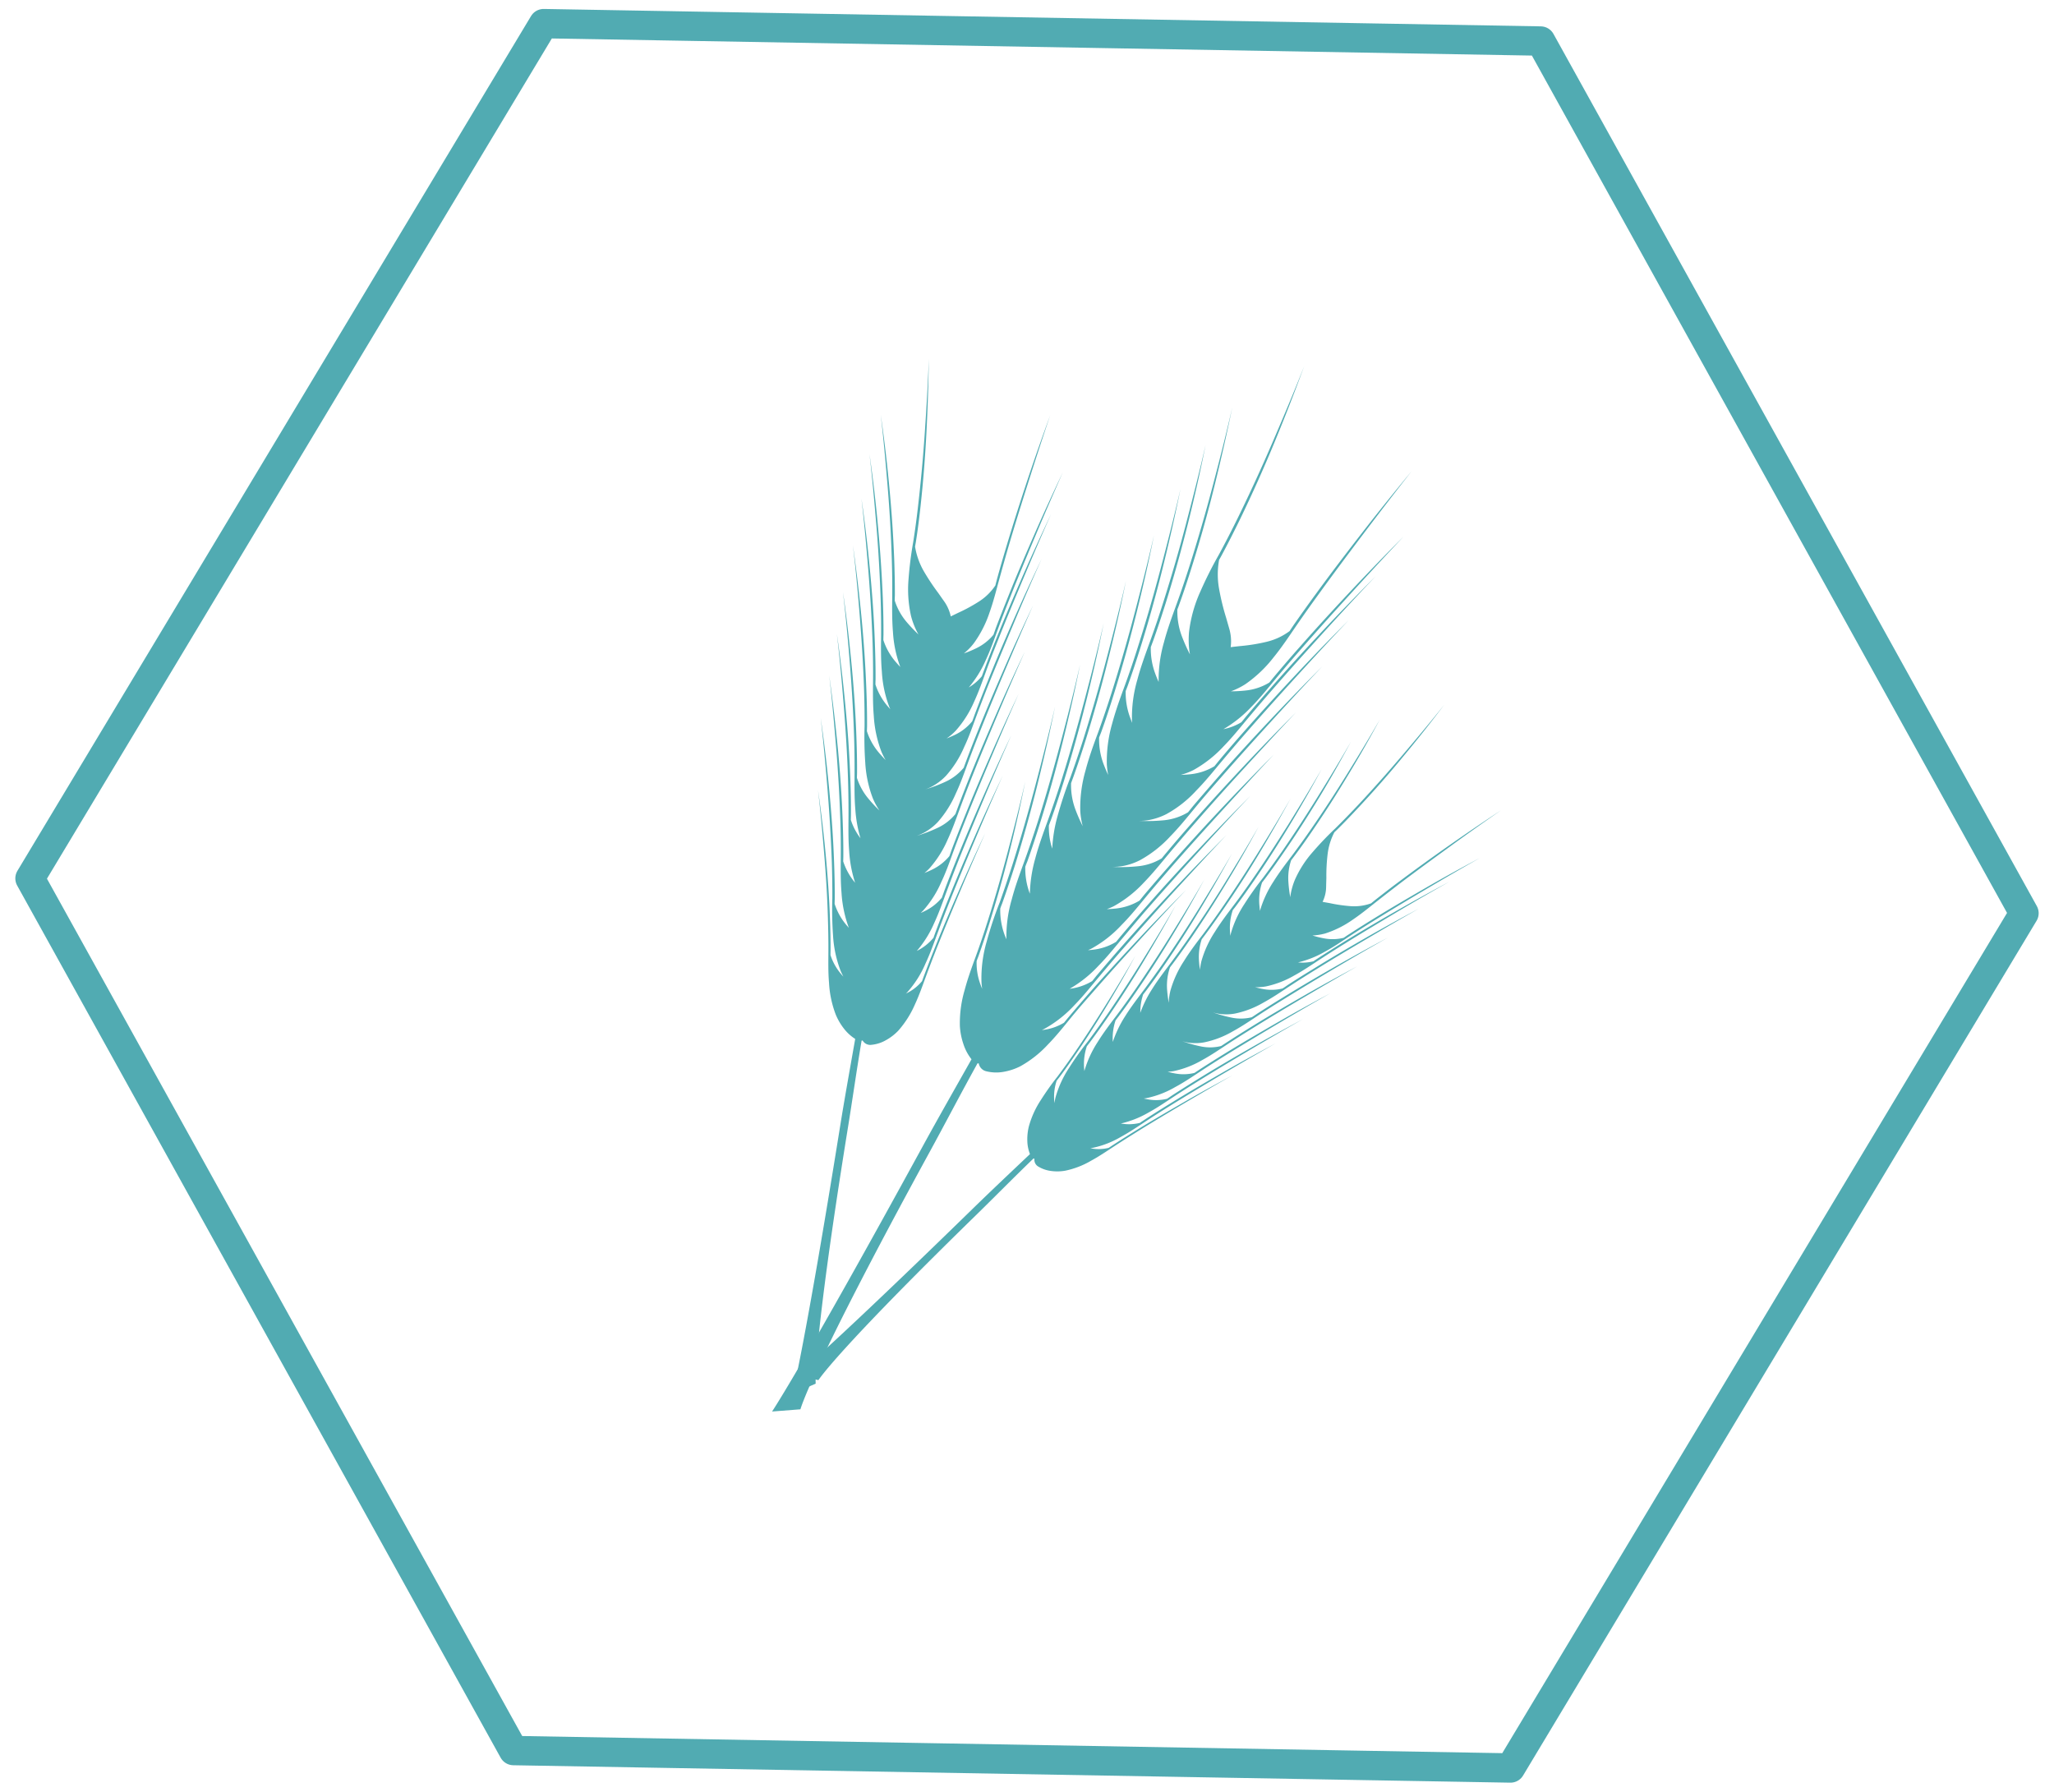
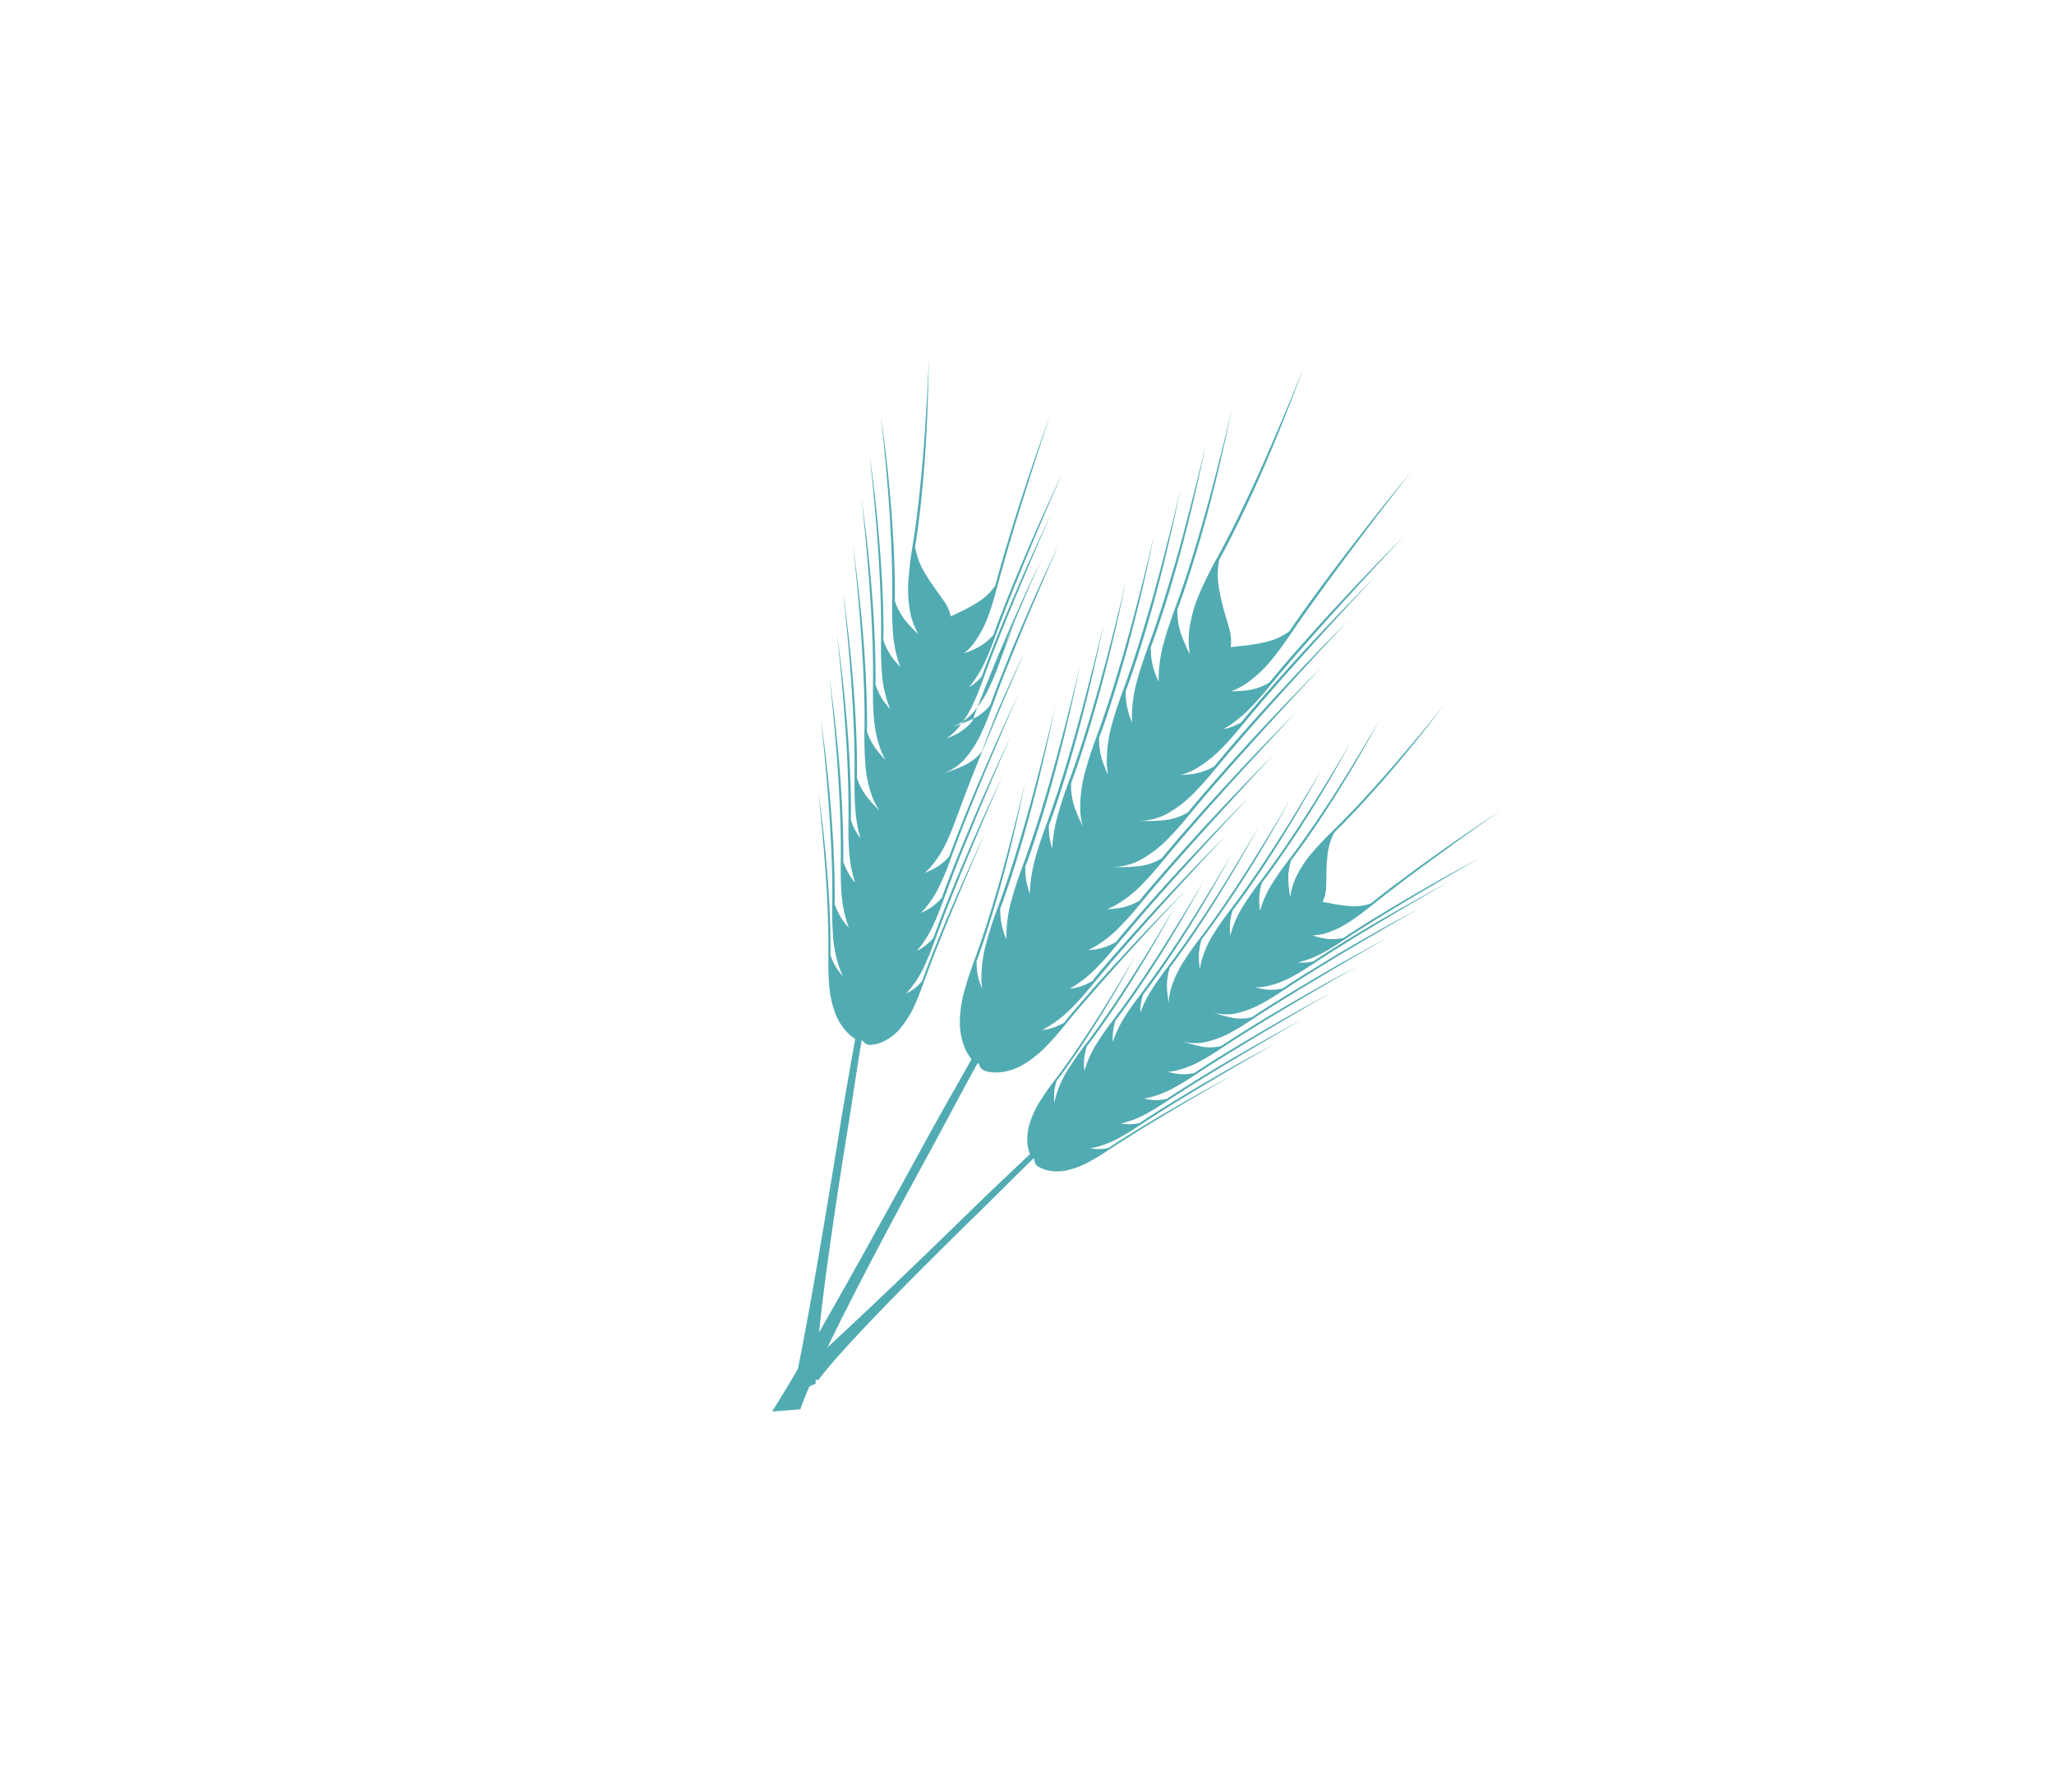
<svg xmlns="http://www.w3.org/2000/svg" width="139.913" height="122.035" viewBox="0 0 139.913 122.035">
  <g id="icon_crop_care" data-name="icon_crop care" transform="translate(-316.983 -4595.983)">
-     <path id="Path_366" data-name="Path 366" d="M101.889,117.647l33.957-58.823L101.889,0H33.965L0,58.823l33.965,58.823Z" transform="translate(320.053 4597) rotate(1)" fill="none" stroke="#51abb2" stroke-linecap="round" stroke-linejoin="round" stroke-width="2" />
    <g id="Group_55" data-name="Group 55" transform="matrix(0.819, -0.574, 0.574, 0.819, 339.391, 4649.058)">
-       <path id="Path_336" data-name="Path 336" d="M1.69,52.736c.023-.023,1.181-2.09,11.76-12.97,1.264-1.295,2.693-2.824,4.208-4.364a.494.494,0,0,0,.064.028.6.6,0,0,0,.324.59,2.444,2.444,0,0,0,1,.308,3.463,3.463,0,0,0,1.055-.05,6.77,6.77,0,0,0,1.947-.811c.609-.352,1.179-.765,1.754-1.163s1.153-.785,1.737-1.173c1.171-.766,2.35-1.516,3.536-2.262s2.38-1.477,3.577-2.2c-1.217.692-2.429,1.4-3.625,2.126s-2.386,1.461-3.558,2.229q-.882.574-1.747,1.168c-.123.082-.244.166-.363.252A3.13,3.13,0,0,1,22,34.513l-.041,0,.152-.028a7.124,7.124,0,0,0,2.135-.892c.673-.387,1.3-.839,1.931-1.274s1.27-.867,1.91-1.287c1.284-.844,2.583-1.668,3.882-2.485s2.611-1.624,3.929-2.415c-1.335.759-2.665,1.528-3.981,2.326s-2.621,1.613-3.908,2.453c-.647.42-1.284.845-1.922,1.283-.133.092-.263.182-.394.28a3.444,3.444,0,0,1-1.448.082,7.39,7.39,0,0,0,2.043-.865c.67-.385,1.3-.841,1.929-1.273s1.267-.868,1.91-1.293c1.286-.841,2.58-1.661,3.881-2.483s2.615-1.624,3.929-2.42q-2.005,1.138-3.982,2.332T30.046,29c-.644.422-1.286.845-1.921,1.28-.133.1-.267.187-.4.285a3.44,3.44,0,0,1-1.5.076c-.095-.013-.187-.032-.279-.05.082-.012.163-.025.242-.041a7.258,7.258,0,0,0,2.138-.892c.67-.379,1.3-.839,1.928-1.276s1.268-.865,1.912-1.286c1.283-.845,2.582-1.67,3.882-2.484s2.611-1.626,3.93-2.418Q37.976,23.328,36,24.528c-1.318.8-2.621,1.61-3.91,2.453-.644.419-1.284.842-1.921,1.277-.134.093-.263.188-.4.283a3.492,3.492,0,0,1-1.5.077c-.185-.029-.371-.067-.554-.112a2.983,2.983,0,0,0,.458-.06,7.345,7.345,0,0,0,2.138-.889c.67-.388,1.3-.841,1.925-1.274s1.273-.868,1.912-1.292c1.284-.845,2.585-1.668,3.885-2.485s2.61-1.623,3.927-2.415c-1.337.756-2.668,1.529-3.981,2.331s-2.62,1.608-3.909,2.447q-.967.631-1.921,1.283l-.4.279a3.443,3.443,0,0,1-1.5.08,10.245,10.245,0,0,1-1.5-.374,4.215,4.215,0,0,0,.541.107,3.824,3.824,0,0,0,1.16-.055,7.3,7.3,0,0,0,2.135-.895c.671-.384,1.3-.838,1.93-1.276s1.27-.864,1.913-1.287c1.28-.842,2.579-1.67,3.879-2.484s2.611-1.623,3.929-2.418c-1.337.76-2.669,1.531-3.981,2.332s-2.621,1.608-3.908,2.45q-.97.628-1.921,1.281c-.134.093-.269.184-.4.279a3.461,3.461,0,0,1-1.5.082,9.984,9.984,0,0,1-1.493-.375h0a2.747,2.747,0,0,0,.534.105,3.768,3.768,0,0,0,1.159-.057,7.179,7.179,0,0,0,2.138-.895c.67-.378,1.295-.838,1.927-1.273s1.268-.864,1.91-1.286C40,19.63,41.3,18.805,42.6,17.985s2.609-1.624,3.927-2.412c-1.34.757-2.668,1.528-3.984,2.326s-2.62,1.608-3.907,2.455c-.646.417-1.284.845-1.921,1.28-.131.095-.264.184-.4.279a3.452,3.452,0,0,1-1.5.082c-.2-.034-.406-.077-.607-.126a3.738,3.738,0,0,0,.826-.077,7.293,7.293,0,0,0,2.135-.887c.67-.387,1.3-.842,1.926-1.28s1.271-.863,1.915-1.286c1.281-.844,2.579-1.665,3.881-2.484s2.611-1.629,3.926-2.42c-1.335.76-2.666,1.532-3.978,2.331s-2.621,1.613-3.91,2.453c-.642.419-1.287.845-1.919,1.281-.133.09-.267.185-.4.277a3.4,3.4,0,0,1-1.168.115,7.516,7.516,0,0,0,2-.851c.67-.385,1.3-.839,1.928-1.277s1.271-.865,1.912-1.287c1.284-.846,2.582-1.668,3.882-2.487s2.612-1.62,3.929-2.417c-1.337.757-2.668,1.532-3.983,2.332s-2.623,1.608-3.907,2.452c-.645.422-1.287.842-1.922,1.276-.134.093-.264.193-.4.285a3.469,3.469,0,0,1-1.5.079,7.616,7.616,0,0,1-.883-.194,4.008,4.008,0,0,0,.952-.177,7.722,7.722,0,0,0,2.078-1.1c.641-.454,1.236-.971,1.833-1.465s1.205-.991,1.817-1.483c1.219-.973,2.458-1.927,3.7-2.874s2.491-1.889,3.749-2.812c-1.284.892-2.555,1.8-3.811,2.731S46.32,12.5,45.1,13.463c-.611.483-1.224.973-1.827,1.473-.118.1-.239.2-.361.308A3.807,3.807,0,0,1,41.4,15.5a11.3,11.3,0,0,1-1.62-.182l-.407-.066-.159-.025a2.781,2.781,0,0,0,.212-.87c.013-.153.007-.315.007-.466l0-.46a15.051,15.051,0,0,1,.05-1.833,4.942,4.942,0,0,1,.468-1.659c.066-.066.133-.134.2-.2.582-.6,1.144-1.222,1.7-1.855Q43.5,6,45.047,4.018T48.06,0c-1.007,1.335-2.049,2.647-3.1,3.949s-2.131,2.58-3.243,3.83c-.553.626-1.121,1.243-1.7,1.842a24.642,24.642,0,0,0-1.69,1.864,8.273,8.273,0,0,0-1.308,2.154,5.221,5.221,0,0,0-.3,1.226c-.006.037-.007.077-.01.112a10.808,10.808,0,0,1-.175-1.166,4.248,4.248,0,0,1,.174-1.655c.064-.093.128-.181.2-.27.477-.676.935-1.362,1.385-2.055Q39.631,7.751,40.85,5.6c.817-1.43,1.6-2.887,2.341-4.358-.784,1.451-1.607,2.878-2.437,4.3s-1.7,2.827-2.6,4.2q-.677,1.035-1.391,2.037c-.48.671-.965,1.343-1.384,2.061a8.089,8.089,0,0,0-.955,2.236c-.026-.174-.048-.343-.063-.515a4.361,4.361,0,0,1,.171-1.654c.067-.089.131-.181.2-.269.48-.677.937-1.363,1.385-2.053q1.34-2.084,2.564-4.237C39.5,5.924,40.278,4.469,41.025,3c-.785,1.449-1.608,2.879-2.437,4.3s-1.7,2.827-2.6,4.208q-.676,1.033-1.391,2.042c-.482.668-.966,1.341-1.382,2.059a7.981,7.981,0,0,0-.971,2.284c-.01.05-.018.1-.028.15-.012-.107-.026-.209-.034-.308a4.311,4.311,0,0,1,.171-1.658c.066-.09.13-.181.2-.269.477-.673.933-1.36,1.385-2.058.9-1.382,1.746-2.795,2.561-4.231s1.6-2.887,2.341-4.358c-.785,1.451-1.605,2.877-2.439,4.3s-1.7,2.826-2.595,4.206c-.451.686-.914,1.372-1.391,2.04s-.966,1.34-1.382,2.058a8.144,8.144,0,0,0-.971,2.284,4.568,4.568,0,0,0-.095.645c-.036-.226-.069-.457-.088-.682a4.271,4.271,0,0,1,.171-1.661c.067-.089.131-.175.2-.267.476-.673.937-1.36,1.384-2.055q1.344-2.08,2.561-4.232t2.341-4.359c-.782,1.448-1.6,2.882-2.436,4.3s-1.7,2.827-2.595,4.2q-.679,1.038-1.391,2.045a24.521,24.521,0,0,0-1.384,2.056,8,8,0,0,0-.971,2.284,4.606,4.606,0,0,0-.108.94,8.9,8.9,0,0,1-.149-1.046,4.222,4.222,0,0,1,.168-1.655c.067-.092.133-.178.2-.269.48-.677.938-1.363,1.385-2.055.9-1.386,1.75-2.8,2.563-4.235s1.6-2.888,2.341-4.356c-.784,1.451-1.6,2.878-2.436,4.3s-1.7,2.827-2.6,4.206c-.45.689-.917,1.369-1.392,2.042s-.963,1.344-1.379,2.058a9.007,9.007,0,0,0-.844,1.817,4.086,4.086,0,0,1,.18-1.4c.066-.089.133-.179.2-.273.479-.67.935-1.356,1.385-2.051.9-1.389,1.75-2.8,2.563-4.237s1.6-2.882,2.341-4.356c-.782,1.451-1.605,2.881-2.439,4.3s-1.693,2.826-2.594,4.2c-.454.689-.914,1.37-1.389,2.043s-.966,1.338-1.385,2.056a8.515,8.515,0,0,0-.9,1.989,4.372,4.372,0,0,1,.169-1.654c.066-.09.133-.18.2-.271.477-.673.934-1.359,1.383-2.052q1.344-2.08,2.561-4.234t2.344-4.359c-.784,1.449-1.61,2.882-2.439,4.3s-1.7,2.826-2.6,4.206c-.448.689-.914,1.37-1.389,2.037s-.965,1.343-1.382,2.058a8.3,8.3,0,0,0-.96,2.243c-.006-.082-.017-.163-.026-.247a4.289,4.289,0,0,1,.171-1.652c.067-.09.131-.178.2-.271.479-.674.938-1.36,1.385-2.052.9-1.386,1.748-2.8,2.564-4.234s1.6-2.888,2.342-4.359c-.785,1.448-1.608,2.882-2.44,4.3s-1.7,2.828-2.594,4.208c-.452.687-.915,1.372-1.392,2.042a24.7,24.7,0,0,0-1.383,2.058,8.019,8.019,0,0,0-.969,2.286c-.029.137-.053.28-.07.423-.012-.077-.02-.158-.026-.239a3.765,3.765,0,0,1,.15-1.468c.058-.079.115-.162.175-.241.425-.6.83-1.208,1.229-1.824.8-1.229,1.551-2.485,2.275-3.757s1.417-2.563,2.078-3.87c-.695,1.287-1.426,2.557-2.164,3.822s-1.5,2.507-2.306,3.73c-.4.61-.81,1.219-1.232,1.816s-.858,1.188-1.227,1.826a7.1,7.1,0,0,0-.861,2.024,4.072,4.072,0,0,0-.092,1.1,2.977,2.977,0,0,0,.226,1.019c-1.53,1.53-2.977,2.964-4.285,4.313C2.485,50.285.02,52.375,0,52.4Z" transform="translate(1.83 0)" fill="#51abb2" />
+       <path id="Path_336" data-name="Path 336" d="M1.69,52.736c.023-.023,1.181-2.09,11.76-12.97,1.264-1.295,2.693-2.824,4.208-4.364a.494.494,0,0,0,.064.028.6.6,0,0,0,.324.59,2.444,2.444,0,0,0,1,.308,3.463,3.463,0,0,0,1.055-.05,6.77,6.77,0,0,0,1.947-.811c.609-.352,1.179-.765,1.754-1.163s1.153-.785,1.737-1.173c1.171-.766,2.35-1.516,3.536-2.262s2.38-1.477,3.577-2.2c-1.217.692-2.429,1.4-3.625,2.126s-2.386,1.461-3.558,2.229q-.882.574-1.747,1.168c-.123.082-.244.166-.363.252A3.13,3.13,0,0,1,22,34.513l-.041,0,.152-.028a7.124,7.124,0,0,0,2.135-.892c.673-.387,1.3-.839,1.931-1.274s1.27-.867,1.91-1.287c1.284-.844,2.583-1.668,3.882-2.485s2.611-1.624,3.929-2.415c-1.335.759-2.665,1.528-3.981,2.326s-2.621,1.613-3.908,2.453c-.647.42-1.284.845-1.922,1.283-.133.092-.263.182-.394.28a3.444,3.444,0,0,1-1.448.082,7.39,7.39,0,0,0,2.043-.865c.67-.385,1.3-.841,1.929-1.273s1.267-.868,1.91-1.293c1.286-.841,2.58-1.661,3.881-2.483s2.615-1.624,3.929-2.42q-2.005,1.138-3.982,2.332T30.046,29c-.644.422-1.286.845-1.921,1.28-.133.1-.267.187-.4.285a3.44,3.44,0,0,1-1.5.076c-.095-.013-.187-.032-.279-.05.082-.012.163-.025.242-.041a7.258,7.258,0,0,0,2.138-.892c.67-.379,1.3-.839,1.928-1.276s1.268-.865,1.912-1.286c1.283-.845,2.582-1.67,3.882-2.484s2.611-1.626,3.93-2.418Q37.976,23.328,36,24.528c-1.318.8-2.621,1.61-3.91,2.453-.644.419-1.284.842-1.921,1.277-.134.093-.263.188-.4.283a3.492,3.492,0,0,1-1.5.077c-.185-.029-.371-.067-.554-.112a2.983,2.983,0,0,0,.458-.06,7.345,7.345,0,0,0,2.138-.889c.67-.388,1.3-.841,1.925-1.274s1.273-.868,1.912-1.292c1.284-.845,2.585-1.668,3.885-2.485s2.61-1.623,3.927-2.415c-1.337.756-2.668,1.529-3.981,2.331q-.967.631-1.921,1.283l-.4.279a3.443,3.443,0,0,1-1.5.08,10.245,10.245,0,0,1-1.5-.374,4.215,4.215,0,0,0,.541.107,3.824,3.824,0,0,0,1.16-.055,7.3,7.3,0,0,0,2.135-.895c.671-.384,1.3-.838,1.93-1.276s1.27-.864,1.913-1.287c1.28-.842,2.579-1.67,3.879-2.484s2.611-1.623,3.929-2.418c-1.337.76-2.669,1.531-3.981,2.332s-2.621,1.608-3.908,2.45q-.97.628-1.921,1.281c-.134.093-.269.184-.4.279a3.461,3.461,0,0,1-1.5.082,9.984,9.984,0,0,1-1.493-.375h0a2.747,2.747,0,0,0,.534.105,3.768,3.768,0,0,0,1.159-.057,7.179,7.179,0,0,0,2.138-.895c.67-.378,1.295-.838,1.927-1.273s1.268-.864,1.91-1.286C40,19.63,41.3,18.805,42.6,17.985s2.609-1.624,3.927-2.412c-1.34.757-2.668,1.528-3.984,2.326s-2.62,1.608-3.907,2.455c-.646.417-1.284.845-1.921,1.28-.131.095-.264.184-.4.279a3.452,3.452,0,0,1-1.5.082c-.2-.034-.406-.077-.607-.126a3.738,3.738,0,0,0,.826-.077,7.293,7.293,0,0,0,2.135-.887c.67-.387,1.3-.842,1.926-1.28s1.271-.863,1.915-1.286c1.281-.844,2.579-1.665,3.881-2.484s2.611-1.629,3.926-2.42c-1.335.76-2.666,1.532-3.978,2.331s-2.621,1.613-3.91,2.453c-.642.419-1.287.845-1.919,1.281-.133.09-.267.185-.4.277a3.4,3.4,0,0,1-1.168.115,7.516,7.516,0,0,0,2-.851c.67-.385,1.3-.839,1.928-1.277s1.271-.865,1.912-1.287c1.284-.846,2.582-1.668,3.882-2.487s2.612-1.62,3.929-2.417c-1.337.757-2.668,1.532-3.983,2.332s-2.623,1.608-3.907,2.452c-.645.422-1.287.842-1.922,1.276-.134.093-.264.193-.4.285a3.469,3.469,0,0,1-1.5.079,7.616,7.616,0,0,1-.883-.194,4.008,4.008,0,0,0,.952-.177,7.722,7.722,0,0,0,2.078-1.1c.641-.454,1.236-.971,1.833-1.465s1.205-.991,1.817-1.483c1.219-.973,2.458-1.927,3.7-2.874s2.491-1.889,3.749-2.812c-1.284.892-2.555,1.8-3.811,2.731S46.32,12.5,45.1,13.463c-.611.483-1.224.973-1.827,1.473-.118.1-.239.2-.361.308A3.807,3.807,0,0,1,41.4,15.5a11.3,11.3,0,0,1-1.62-.182l-.407-.066-.159-.025a2.781,2.781,0,0,0,.212-.87c.013-.153.007-.315.007-.466l0-.46a15.051,15.051,0,0,1,.05-1.833,4.942,4.942,0,0,1,.468-1.659c.066-.066.133-.134.2-.2.582-.6,1.144-1.222,1.7-1.855Q43.5,6,45.047,4.018T48.06,0c-1.007,1.335-2.049,2.647-3.1,3.949s-2.131,2.58-3.243,3.83c-.553.626-1.121,1.243-1.7,1.842a24.642,24.642,0,0,0-1.69,1.864,8.273,8.273,0,0,0-1.308,2.154,5.221,5.221,0,0,0-.3,1.226c-.006.037-.007.077-.01.112a10.808,10.808,0,0,1-.175-1.166,4.248,4.248,0,0,1,.174-1.655c.064-.093.128-.181.2-.27.477-.676.935-1.362,1.385-2.055Q39.631,7.751,40.85,5.6c.817-1.43,1.6-2.887,2.341-4.358-.784,1.451-1.607,2.878-2.437,4.3s-1.7,2.827-2.6,4.2q-.677,1.035-1.391,2.037c-.48.671-.965,1.343-1.384,2.061a8.089,8.089,0,0,0-.955,2.236c-.026-.174-.048-.343-.063-.515a4.361,4.361,0,0,1,.171-1.654c.067-.089.131-.181.2-.269.48-.677.937-1.363,1.385-2.053q1.34-2.084,2.564-4.237C39.5,5.924,40.278,4.469,41.025,3c-.785,1.449-1.608,2.879-2.437,4.3s-1.7,2.827-2.6,4.208q-.676,1.033-1.391,2.042c-.482.668-.966,1.341-1.382,2.059a7.981,7.981,0,0,0-.971,2.284c-.01.05-.018.1-.028.15-.012-.107-.026-.209-.034-.308a4.311,4.311,0,0,1,.171-1.658c.066-.09.13-.181.2-.269.477-.673.933-1.36,1.385-2.058.9-1.382,1.746-2.795,2.561-4.231s1.6-2.887,2.341-4.358c-.785,1.451-1.605,2.877-2.439,4.3s-1.7,2.826-2.595,4.206c-.451.686-.914,1.372-1.391,2.04s-.966,1.34-1.382,2.058a8.144,8.144,0,0,0-.971,2.284,4.568,4.568,0,0,0-.095.645c-.036-.226-.069-.457-.088-.682a4.271,4.271,0,0,1,.171-1.661c.067-.089.131-.175.2-.267.476-.673.937-1.36,1.384-2.055q1.344-2.08,2.561-4.232t2.341-4.359c-.782,1.448-1.6,2.882-2.436,4.3s-1.7,2.827-2.595,4.2q-.679,1.038-1.391,2.045a24.521,24.521,0,0,0-1.384,2.056,8,8,0,0,0-.971,2.284,4.606,4.606,0,0,0-.108.94,8.9,8.9,0,0,1-.149-1.046,4.222,4.222,0,0,1,.168-1.655c.067-.092.133-.178.2-.269.48-.677.938-1.363,1.385-2.055.9-1.386,1.75-2.8,2.563-4.235s1.6-2.888,2.341-4.356c-.784,1.451-1.6,2.878-2.436,4.3s-1.7,2.827-2.6,4.206c-.45.689-.917,1.369-1.392,2.042s-.963,1.344-1.379,2.058a9.007,9.007,0,0,0-.844,1.817,4.086,4.086,0,0,1,.18-1.4c.066-.089.133-.179.2-.273.479-.67.935-1.356,1.385-2.051.9-1.389,1.75-2.8,2.563-4.237s1.6-2.882,2.341-4.356c-.782,1.451-1.605,2.881-2.439,4.3s-1.693,2.826-2.594,4.2c-.454.689-.914,1.37-1.389,2.043s-.966,1.338-1.385,2.056a8.515,8.515,0,0,0-.9,1.989,4.372,4.372,0,0,1,.169-1.654c.066-.09.133-.18.2-.271.477-.673.934-1.359,1.383-2.052q1.344-2.08,2.561-4.234t2.344-4.359c-.784,1.449-1.61,2.882-2.439,4.3s-1.7,2.826-2.6,4.206c-.448.689-.914,1.37-1.389,2.037s-.965,1.343-1.382,2.058a8.3,8.3,0,0,0-.96,2.243c-.006-.082-.017-.163-.026-.247a4.289,4.289,0,0,1,.171-1.652c.067-.09.131-.178.2-.271.479-.674.938-1.36,1.385-2.052.9-1.386,1.748-2.8,2.564-4.234s1.6-2.888,2.342-4.359c-.785,1.448-1.608,2.882-2.44,4.3s-1.7,2.828-2.594,4.208c-.452.687-.915,1.372-1.392,2.042a24.7,24.7,0,0,0-1.383,2.058,8.019,8.019,0,0,0-.969,2.286c-.029.137-.053.28-.07.423-.012-.077-.02-.158-.026-.239a3.765,3.765,0,0,1,.15-1.468c.058-.079.115-.162.175-.241.425-.6.83-1.208,1.229-1.824.8-1.229,1.551-2.485,2.275-3.757s1.417-2.563,2.078-3.87c-.695,1.287-1.426,2.557-2.164,3.822s-1.5,2.507-2.306,3.73c-.4.61-.81,1.219-1.232,1.816s-.858,1.188-1.227,1.826a7.1,7.1,0,0,0-.861,2.024,4.072,4.072,0,0,0-.092,1.1,2.977,2.977,0,0,0,.226,1.019c-1.53,1.53-2.977,2.964-4.285,4.313C2.485,50.285.02,52.375,0,52.4Z" transform="translate(1.83 0)" fill="#51abb2" />
      <path id="Path_337" data-name="Path 337" d="M1.665,39c.031-.013,2.03-1.767,17.315-9.324,1.824-.9,3.913-1.989,6.09-3.05.023.018.038.037.063.054a.674.674,0,0,0,.123.744,2.805,2.805,0,0,0,.943.7,4.016,4.016,0,0,0,1.135.34,7.53,7.53,0,0,0,2.366-.128c.779-.146,1.54-.368,2.294-.581s1.519-.4,2.284-.585c1.522-.375,3.056-.727,4.593-1.071s3.069-.676,4.61-.992c-1.55.276-3.1.569-4.635.892s-3.077.657-4.6,1.026c-.769.19-1.531.381-2.29.585-.162.042-.321.088-.48.133A3.6,3.6,0,0,1,30,27.311l-.041-.023.172.028a8.206,8.206,0,0,0,2.6-.142c.855-.159,1.687-.406,2.518-.628s1.67-.442,2.509-.647q2.513-.62,5.044-1.184c1.686-.368,3.376-.741,5.066-1.086-1.7.3-3.4.62-5.089.973s-3.382.728-5.061,1.135c-.839.2-1.675.415-2.515.636-.174.045-.347.1-.524.15a3.834,3.834,0,0,1-1.56-.452A8.285,8.285,0,0,0,35.6,25.92c.851-.155,1.689-.406,2.518-.625s1.668-.448,2.509-.655c1.676-.41,3.358-.8,5.041-1.175s3.374-.744,5.067-1.089q-2.55.451-5.088.976c-1.7.35-3.383.724-5.06,1.134-.841.2-1.68.417-2.515.636-.178.047-.35.1-.527.147a3.8,3.8,0,0,1-1.618-.477c-.091-.048-.185-.1-.273-.161a2.171,2.171,0,0,0,.271.053,8.176,8.176,0,0,0,2.6-.146c.851-.152,1.689-.4,2.519-.628s1.67-.439,2.5-.649c1.677-.409,3.361-.8,5.045-1.172s3.376-.749,5.069-1.1c-1.7.3-3.4.625-5.091.976s-3.382.728-5.06,1.138c-.839.2-1.677.413-2.515.632-.175.05-.35.1-.524.15a3.932,3.932,0,0,1-1.618-.476c-.187-.1-.366-.212-.544-.327a4.056,4.056,0,0,0,.509.108,8.194,8.194,0,0,0,2.595-.142c.854-.162,1.689-.406,2.519-.63s1.671-.441,2.507-.649q2.515-.622,5.044-1.178c1.687-.371,3.376-.741,5.069-1.089-1.7.3-3.4.622-5.092.976s-3.38.724-5.06,1.133c-.838.2-1.677.412-2.512.639-.178.047-.353.093-.527.146a3.836,3.836,0,0,1-1.617-.477,11.616,11.616,0,0,1-1.449-.957,4.288,4.288,0,0,0,.536.315,4.244,4.244,0,0,0,1.249.372,8.089,8.089,0,0,0,2.6-.142c.852-.159,1.689-.4,2.516-.629s1.67-.444,2.51-.648c1.672-.412,3.358-.8,5.045-1.178s3.371-.743,5.064-1.087c-1.7.3-3.4.623-5.091.973s-3.38.724-5.06,1.131c-.839.207-1.678.416-2.515.636l-.523.15a3.935,3.935,0,0,1-1.62-.477,11.4,11.4,0,0,1-1.436-.953h0a3.289,3.289,0,0,0,.524.312,4.389,4.389,0,0,0,1.251.374,7.92,7.92,0,0,0,2.6-.149c.854-.156,1.688-.4,2.519-.623s1.668-.442,2.507-.648c1.675-.414,3.358-.8,5.042-1.178s3.377-.744,5.069-1.089c-1.7.3-3.4.622-5.089.975s-3.383.727-5.064,1.133q-1.257.3-2.512.638c-.174.048-.349.1-.524.149a3.98,3.98,0,0,1-1.62-.477c-.2-.109-.4-.234-.592-.358a4.514,4.514,0,0,0,.9.228,8.282,8.282,0,0,0,2.595-.143c.855-.159,1.69-.407,2.52-.629s1.67-.441,2.507-.645c1.674-.416,3.36-.8,5.044-1.182s3.376-.743,5.066-1.09c-1.7.305-3.4.625-5.091.975s-3.379.727-5.06,1.138q-1.259.3-2.513.633c-.174.048-.349.1-.525.149a3.836,3.836,0,0,1-1.277-.315,8.521,8.521,0,0,0,2.434-.153c.852-.156,1.689-.406,2.519-.632s1.668-.442,2.507-.645c1.674-.414,3.36-.8,5.044-1.178s3.374-.741,5.066-1.092c-1.7.3-3.4.625-5.091.978s-3.38.725-5.058,1.131c-.842.2-1.678.416-2.515.638-.175.047-.35.1-.525.147a3.868,3.868,0,0,1-1.619-.476,9.66,9.66,0,0,1-.863-.536,5.034,5.034,0,0,0,1.077.166,8.7,8.7,0,0,0,2.611-.387c.848-.239,1.674-.563,2.494-.87s1.649-.6,2.477-.886c1.656-.574,3.325-1.122,4.993-1.661s3.347-1.062,5.025-1.575c-1.694.467-3.38.949-5.06,1.467s-3.351,1.046-5.013,1.614q-1.246.422-2.487.876c-.165.064-.33.126-.489.19a4.28,4.28,0,0,1-1.7-.3,12.288,12.288,0,0,1-1.651-.8l-.406-.223c-.051-.025-.107-.054-.159-.085a2.971,2.971,0,0,0,.547-.839c.073-.163.124-.33.181-.493l.169-.489A16.439,16.439,0,0,1,57.1,9.58a5.507,5.507,0,0,1,1.118-1.585c.092-.044.188-.089.282-.137.839-.422,1.671-.867,2.5-1.327q2.463-1.375,4.845-2.891T70.54.512c-1.566,1.038-3.163,2.034-4.761,3.022s-3.222,1.938-4.866,2.844q-1.237.681-2.5,1.314a27.411,27.411,0,0,0-2.488,1.34,9.367,9.367,0,0,0-2.189,1.794,6.011,6.011,0,0,0-.784,1.184c-.017.038-.033.076-.053.111a12.59,12.59,0,0,1,.253-1.3,4.817,4.817,0,0,1,.8-1.692c.105-.07.207-.137.308-.213.76-.531,1.5-1.089,2.236-1.656q2.207-1.7,4.3-3.523T64.918,0c-1.375,1.245-2.779,2.449-4.195,3.646S57.867,6,56.4,7.124c-.737.562-1.481,1.112-2.237,1.643s-1.524,1.06-2.234,1.661a9.207,9.207,0,0,0-1.852,2.008c.038-.188.077-.377.127-.562a4.81,4.81,0,0,1,.8-1.689c.107-.07.207-.144.311-.213.76-.536,1.5-1.092,2.237-1.655,1.468-1.134,2.9-2.313,4.3-3.525s2.77-2.459,4.113-3.743C60.594,2.293,59.184,3.5,57.77,4.7s-2.856,2.356-4.326,3.479c-.736.565-1.48,1.111-2.239,1.645s-1.525,1.061-2.236,1.662a9.11,9.11,0,0,0-1.881,2.051c-.031.048-.056.1-.086.152.026-.115.05-.229.082-.34a4.853,4.853,0,0,1,.8-1.694c.1-.063.206-.137.312-.21.757-.536,1.5-1.089,2.234-1.655,1.47-1.131,2.9-2.309,4.3-3.527S57.5,3.8,58.844,2.522c-1.375,1.243-2.782,2.452-4.193,3.644s-2.856,2.358-4.329,3.481q-1.1.847-2.237,1.643c-.759.527-1.524,1.061-2.236,1.659a9.253,9.253,0,0,0-1.883,2.058,5.719,5.719,0,0,0-.342.647c.047-.254.1-.508.162-.755a4.782,4.782,0,0,1,.8-1.692L44.9,13c.756-.534,1.5-1.09,2.234-1.658,1.468-1.131,2.9-2.31,4.3-3.525s2.772-2.459,4.111-3.738c-1.373,1.241-2.779,2.449-4.193,3.643S48.5,10.076,47.029,11.2q-1.1.841-2.237,1.643c-.762.524-1.524,1.057-2.236,1.659a9.16,9.16,0,0,0-1.886,2.056,5.225,5.225,0,0,0-.466.957,11.229,11.229,0,0,1,.232-1.165,4.735,4.735,0,0,1,.8-1.69c.1-.073.207-.143.308-.215.76-.534,1.5-1.089,2.236-1.655q2.2-1.7,4.3-3.529c1.4-1.206,2.776-2.456,4.116-3.732C50.822,6.772,49.42,7.974,48,9.173s-2.856,2.358-4.326,3.487q-1.1.841-2.236,1.64a27.57,27.57,0,0,0-2.237,1.662,9.9,9.9,0,0,0-1.573,1.611,4.574,4.574,0,0,1,.717-1.422c.1-.069.2-.142.308-.212.759-.533,1.5-1.09,2.237-1.655q2.2-1.705,4.3-3.528c1.4-1.21,2.773-2.461,4.113-3.738-1.373,1.241-2.779,2.449-4.2,3.643s-2.852,2.357-4.321,3.484c-.733.559-1.481,1.108-2.236,1.64s-1.525,1.063-2.236,1.662a9.665,9.665,0,0,0-1.693,1.766,4.83,4.83,0,0,1,.8-1.683c.1-.072.2-.139.311-.209.76-.54,1.5-1.093,2.235-1.661,1.471-1.128,2.9-2.309,4.3-3.525s2.776-2.461,4.116-3.744c-1.373,1.248-2.782,2.455-4.2,3.647s-2.856,2.361-4.324,3.484c-.737.559-1.483,1.109-2.239,1.64s-1.525,1.06-2.233,1.661a9.088,9.088,0,0,0-1.856,2.014c.019-.089.039-.177.061-.269a4.814,4.814,0,0,1,.8-1.687c.105-.076.209-.146.312-.213q1.138-.808,2.237-1.655,2.2-1.705,4.3-3.53t4.113-3.735c-1.372,1.242-2.782,2.449-4.194,3.641s-2.856,2.358-4.326,3.485c-.737.558-1.48,1.111-2.234,1.643a25.829,25.829,0,0,0-2.236,1.659,8.946,8.946,0,0,0-1.886,2.058c-.085.133-.161.279-.236.419.02-.088.041-.172.064-.263a4.2,4.2,0,0,1,.712-1.5c.089-.064.182-.127.273-.187.671-.477,1.335-.969,1.985-1.476q1.955-1.508,3.818-3.125t3.65-3.322c-1.217,1.106-2.468,2.175-3.723,3.236s-2.532,2.093-3.84,3.091c-.651.5-1.313.988-1.983,1.457s-1.354.943-1.983,1.476a7.925,7.925,0,0,0-1.676,1.827A4.647,4.647,0,0,0,25.034,25a3.31,3.31,0,0,0-.143,1.166c-2.194,1.048-4.265,2.026-6.153,2.961C3.427,36.7.031,38,0,38.016Z" transform="translate(0 14.571)" fill="#51abb2" />
      <path id="Path_338" data-name="Path 338" d="M1.038,14.9c.026,0,1.953-.873,15.327-3.055,1.6-.263,3.434-.6,5.339-.9a.486.486,0,0,0,.034.058.529.529,0,0,0-.082.593,2.2,2.2,0,0,0,.553.75,3.082,3.082,0,0,0,.787.524,5.8,5.8,0,0,0,1.826.452c.625.072,1.254.079,1.877.1s1.248.054,1.873.085c1.245.07,2.491.159,3.739.257s2.488.2,3.735.323c-1.244-.153-2.484-.29-3.729-.4s-2.493-.219-3.738-.293c-.628-.036-1.252-.07-1.877-.09-.131-.006-.263-.006-.394-.012a2.8,2.8,0,0,1-1.017-.673c-.009-.006-.017-.018-.028-.025l.123.061a6.378,6.378,0,0,0,2.007.5c.686.079,1.381.089,2.062.109s1.372.055,2.055.09q2.058.123,4.108.282c1.366.112,2.737.223,4.1.355-1.362-.163-2.726-.321-4.1-.445s-2.735-.239-4.107-.318c-.685-.042-1.371-.077-2.059-.1-.142,0-.288-.012-.433-.01a3.1,3.1,0,0,1-1.08-.708,6.738,6.738,0,0,0,1.925.466c.686.079,1.379.086,2.061.107s1.37.053,2.058.092c1.366.077,2.736.175,4.1.282s2.739.217,4.1.352c-1.362-.165-2.726-.317-4.1-.444s-2.738-.239-4.107-.318q-1.029-.061-2.058-.1c-.146,0-.29-.006-.435-.009a3.093,3.093,0,0,1-1.116-.741c-.06-.058-.117-.123-.175-.187.066.038.131.073.2.1a6.493,6.493,0,0,0,2.008.493c.68.082,1.373.092,2.059.112s1.369.054,2.055.092c1.367.077,2.737.177,4.105.28s2.738.22,4.105.35c-1.362-.165-2.728-.32-4.1-.441s-2.739-.239-4.11-.32c-.681-.039-1.37-.074-2.056-.1-.144,0-.292-.009-.435-.009a3.149,3.149,0,0,1-1.118-.741c-.117-.12-.229-.244-.336-.375a3.084,3.084,0,0,0,.361.2,6.46,6.46,0,0,0,2.005.5c.687.079,1.378.086,2.061.107s1.37.057,2.055.093q2.058.118,4.108.282c1.369.111,2.736.22,4.1.352-1.36-.168-2.726-.32-4.094-.445s-2.738-.238-4.108-.317c-.684-.041-1.372-.076-2.058-.1-.145-.006-.288-.01-.434-.013a3.076,3.076,0,0,1-1.118-.737,9.1,9.1,0,0,1-.874-1.065,2.983,2.983,0,0,0,.33.366,3.331,3.331,0,0,0,.863.571,6.419,6.419,0,0,0,2.007.5c.684.079,1.376.088,2.059.108s1.373.054,2.058.095c1.367.076,2.733.171,4.105.276s2.736.225,4.1.356c-1.362-.165-2.729-.318-4.094-.445s-2.738-.236-4.11-.317c-.684-.045-1.37-.077-2.056-.105-.146,0-.29-.007-.435-.009a3.085,3.085,0,0,1-1.116-.738,9.351,9.351,0,0,1-.873-1.06h0a3.045,3.045,0,0,0,.327.359,3.349,3.349,0,0,0,.863.575,6.47,6.47,0,0,0,2.008.5c.683.077,1.378.089,2.059.108s1.371.054,2.056.093c1.369.074,2.738.174,4.107.282s2.737.217,4.1.35c-1.363-.168-2.726-.32-4.092-.445s-2.738-.236-4.11-.314c-.684-.044-1.37-.08-2.058-.105-.144,0-.29,0-.435-.009a3.091,3.091,0,0,1-1.119-.739c-.128-.13-.248-.27-.368-.409a3.581,3.581,0,0,0,.633.381,6.532,6.532,0,0,0,2.007.5c.684.079,1.376.085,2.059.108s1.372.054,2.056.093c1.369.074,2.738.175,4.105.276s2.738.223,4.1.356q-2.043-.25-4.1-.444c-1.365-.13-2.737-.236-4.1-.321-.686-.039-1.375-.074-2.059-.1-.145-.006-.289-.009-.435-.012a3.017,3.017,0,0,1-.9-.539,6.76,6.76,0,0,0,1.886.45c.683.082,1.376.086,2.061.107s1.369.055,2.055.095c1.367.076,2.739.175,4.105.28s2.738.222,4.1.352c-1.363-.168-2.726-.321-4.1-.442s-2.736-.236-4.107-.318c-.687-.041-1.372-.077-2.058-.1-.144-.009-.29-.006-.435-.01a3.139,3.139,0,0,1-1.117-.74,6.588,6.588,0,0,1-.531-.61,4.164,4.164,0,0,0,.776.381,6.881,6.881,0,0,0,2.075.312c.7.013,1.4-.041,2.1-.08s1.392-.071,2.089-.1c1.392-.051,2.789-.074,4.181-.1s2.792-.031,4.186-.025q-2.093-.063-4.187-.067t-4.186.06c-.695.016-1.394.051-2.093.088-.139.007-.28.019-.416.029a3.391,3.391,0,0,1-1.223-.62,10.441,10.441,0,0,1-1.067-1l-.257-.258c-.032-.035-.067-.069-.1-.1A2.383,2.383,0,0,0,48.5,7.41c.093-.107.171-.223.252-.331L49,6.747a12.268,12.268,0,0,1,1.01-1.289,4.342,4.342,0,0,1,1.219-.943c.082-.015.165-.023.247-.038.738-.124,1.47-.273,2.2-.429q2.2-.466,4.358-1.068c1.443-.39,2.877-.82,4.3-1.28-1.433.423-2.878.809-4.323,1.184s-2.9.722-4.362,1.032c-.73.149-1.464.292-2.2.416a21.955,21.955,0,0,0-2.2.438,7.3,7.3,0,0,0-2.08.852,4.614,4.614,0,0,0-.871.715l-.066.077a8.664,8.664,0,0,1,.493-.928,3.78,3.78,0,0,1,1-1.1l.283-.09c.7-.226,1.4-.476,2.086-.737q2.069-.777,4.088-1.678Q56.2,1,58.179,0C56.846.625,55.5,1.214,54.144,1.794s-2.719,1.127-4.1,1.636q-1.038.385-2.084.727c-.7.225-1.405.451-2.087.74A7.413,7.413,0,0,0,44.005,5.99c.073-.131.149-.267.228-.4a3.819,3.819,0,0,1,1-1.1c.1-.028.191-.06.286-.089.7-.229,1.4-.479,2.087-.737C48.985,3.154,50.348,2.591,51.7,2S54.373.769,55.691.112C54.359.734,53.007,1.324,51.656,1.9s-2.72,1.127-4.1,1.64c-.69.252-1.382.495-2.083.725a21.789,21.789,0,0,0-2.087.743A7.139,7.139,0,0,0,41.481,6.13c-.036.032-.066.063-.1.093.047-.082.089-.159.14-.238a3.748,3.748,0,0,1,1-1.1c.093-.031.191-.057.286-.088.7-.231,1.4-.479,2.084-.737,1.378-.518,2.741-1.08,4.089-1.675S51.659,1.163,52.975.5c-1.334.623-2.681,1.21-4.035,1.792-1.357.566-2.717,1.127-4.1,1.636-.686.255-1.382.5-2.08.724s-1.405.454-2.087.744a7.181,7.181,0,0,0-1.91,1.121,5.438,5.438,0,0,0-.409.412c.095-.178.194-.359.3-.536a3.8,3.8,0,0,1,1-1.1c.095-.028.19-.061.284-.09.7-.228,1.4-.479,2.089-.736Q44.094,3.7,46.116,2.8t4-1.883c-1.333.626-2.681,1.216-4.037,1.792s-2.719,1.127-4.1,1.639q-1.036.385-2.084.727c-.7.222-1.4.448-2.084.74A7.267,7.267,0,0,0,35.9,6.934a4.349,4.349,0,0,0-.578.616c.139-.283.285-.56.447-.83a3.817,3.817,0,0,1,1.006-1.093c.092-.031.188-.063.283-.091.7-.231,1.4-.483,2.085-.737q2.071-.784,4.089-1.681c1.347-.588,2.68-1.22,3.994-1.88-1.334.626-2.681,1.214-4.035,1.8s-2.717,1.124-4.1,1.637c-.69.255-1.385.495-2.084.727s-1.4.447-2.084.738a7.946,7.946,0,0,0-1.573.857,3.807,3.807,0,0,1,.874-.911l.286-.088c.7-.229,1.4-.479,2.087-.737q2.067-.777,4.088-1.677t4-1.883C43.35,2.321,42,2.909,40.647,3.49s-2.718,1.125-4.1,1.639c-.69.251-1.385.495-2.083.725s-1.407.45-2.086.738a7.761,7.761,0,0,0-1.7.953,3.783,3.783,0,0,1,1-1.095c.1-.032.191-.061.285-.09.7-.231,1.394-.476,2.087-.738q2.069-.775,4.086-1.674c1.35-.593,2.683-1.226,4-1.886-1.332.626-2.685,1.216-4.037,1.792s-2.719,1.127-4.1,1.639c-.689.252-1.387.5-2.083.724s-1.405.451-2.086.743a7.368,7.368,0,0,0-1.88,1.1c.038-.061.073-.127.109-.187a3.82,3.82,0,0,1,1-1.1c.1-.031.191-.061.288-.089q1.051-.35,2.084-.737c1.381-.518,2.744-1.081,4.089-1.68s2.68-1.222,4-1.881c-1.334.625-2.684,1.21-4.035,1.788s-2.719,1.13-4.1,1.645c-.689.251-1.382.5-2.08.724a21.088,21.088,0,0,0-2.086.743,7.079,7.079,0,0,0-1.913,1.122c-.092.082-.185.175-.277.266.038-.063.073-.123.111-.184a3.411,3.411,0,0,1,.89-.975c.082-.026.169-.051.252-.077.623-.2,1.238-.426,1.851-.657,1.226-.457,2.436-.959,3.628-1.487s2.38-1.086,3.548-1.674c-1.182.555-2.38,1.079-3.583,1.591s-2.413,1-3.636,1.457q-.92.341-1.851.647A19.265,19.265,0,0,0,24.4,7.97a6.311,6.311,0,0,0-1.7,1,3.635,3.635,0,0,0-.648.738,2.631,2.631,0,0,0-.379.855c-1.912.283-3.713.546-5.366.816C2.907,13.563.028,13.751,0,13.763Z" transform="translate(2.772 37.747)" fill="#51abb2" />
    </g>
  </g>
</svg>